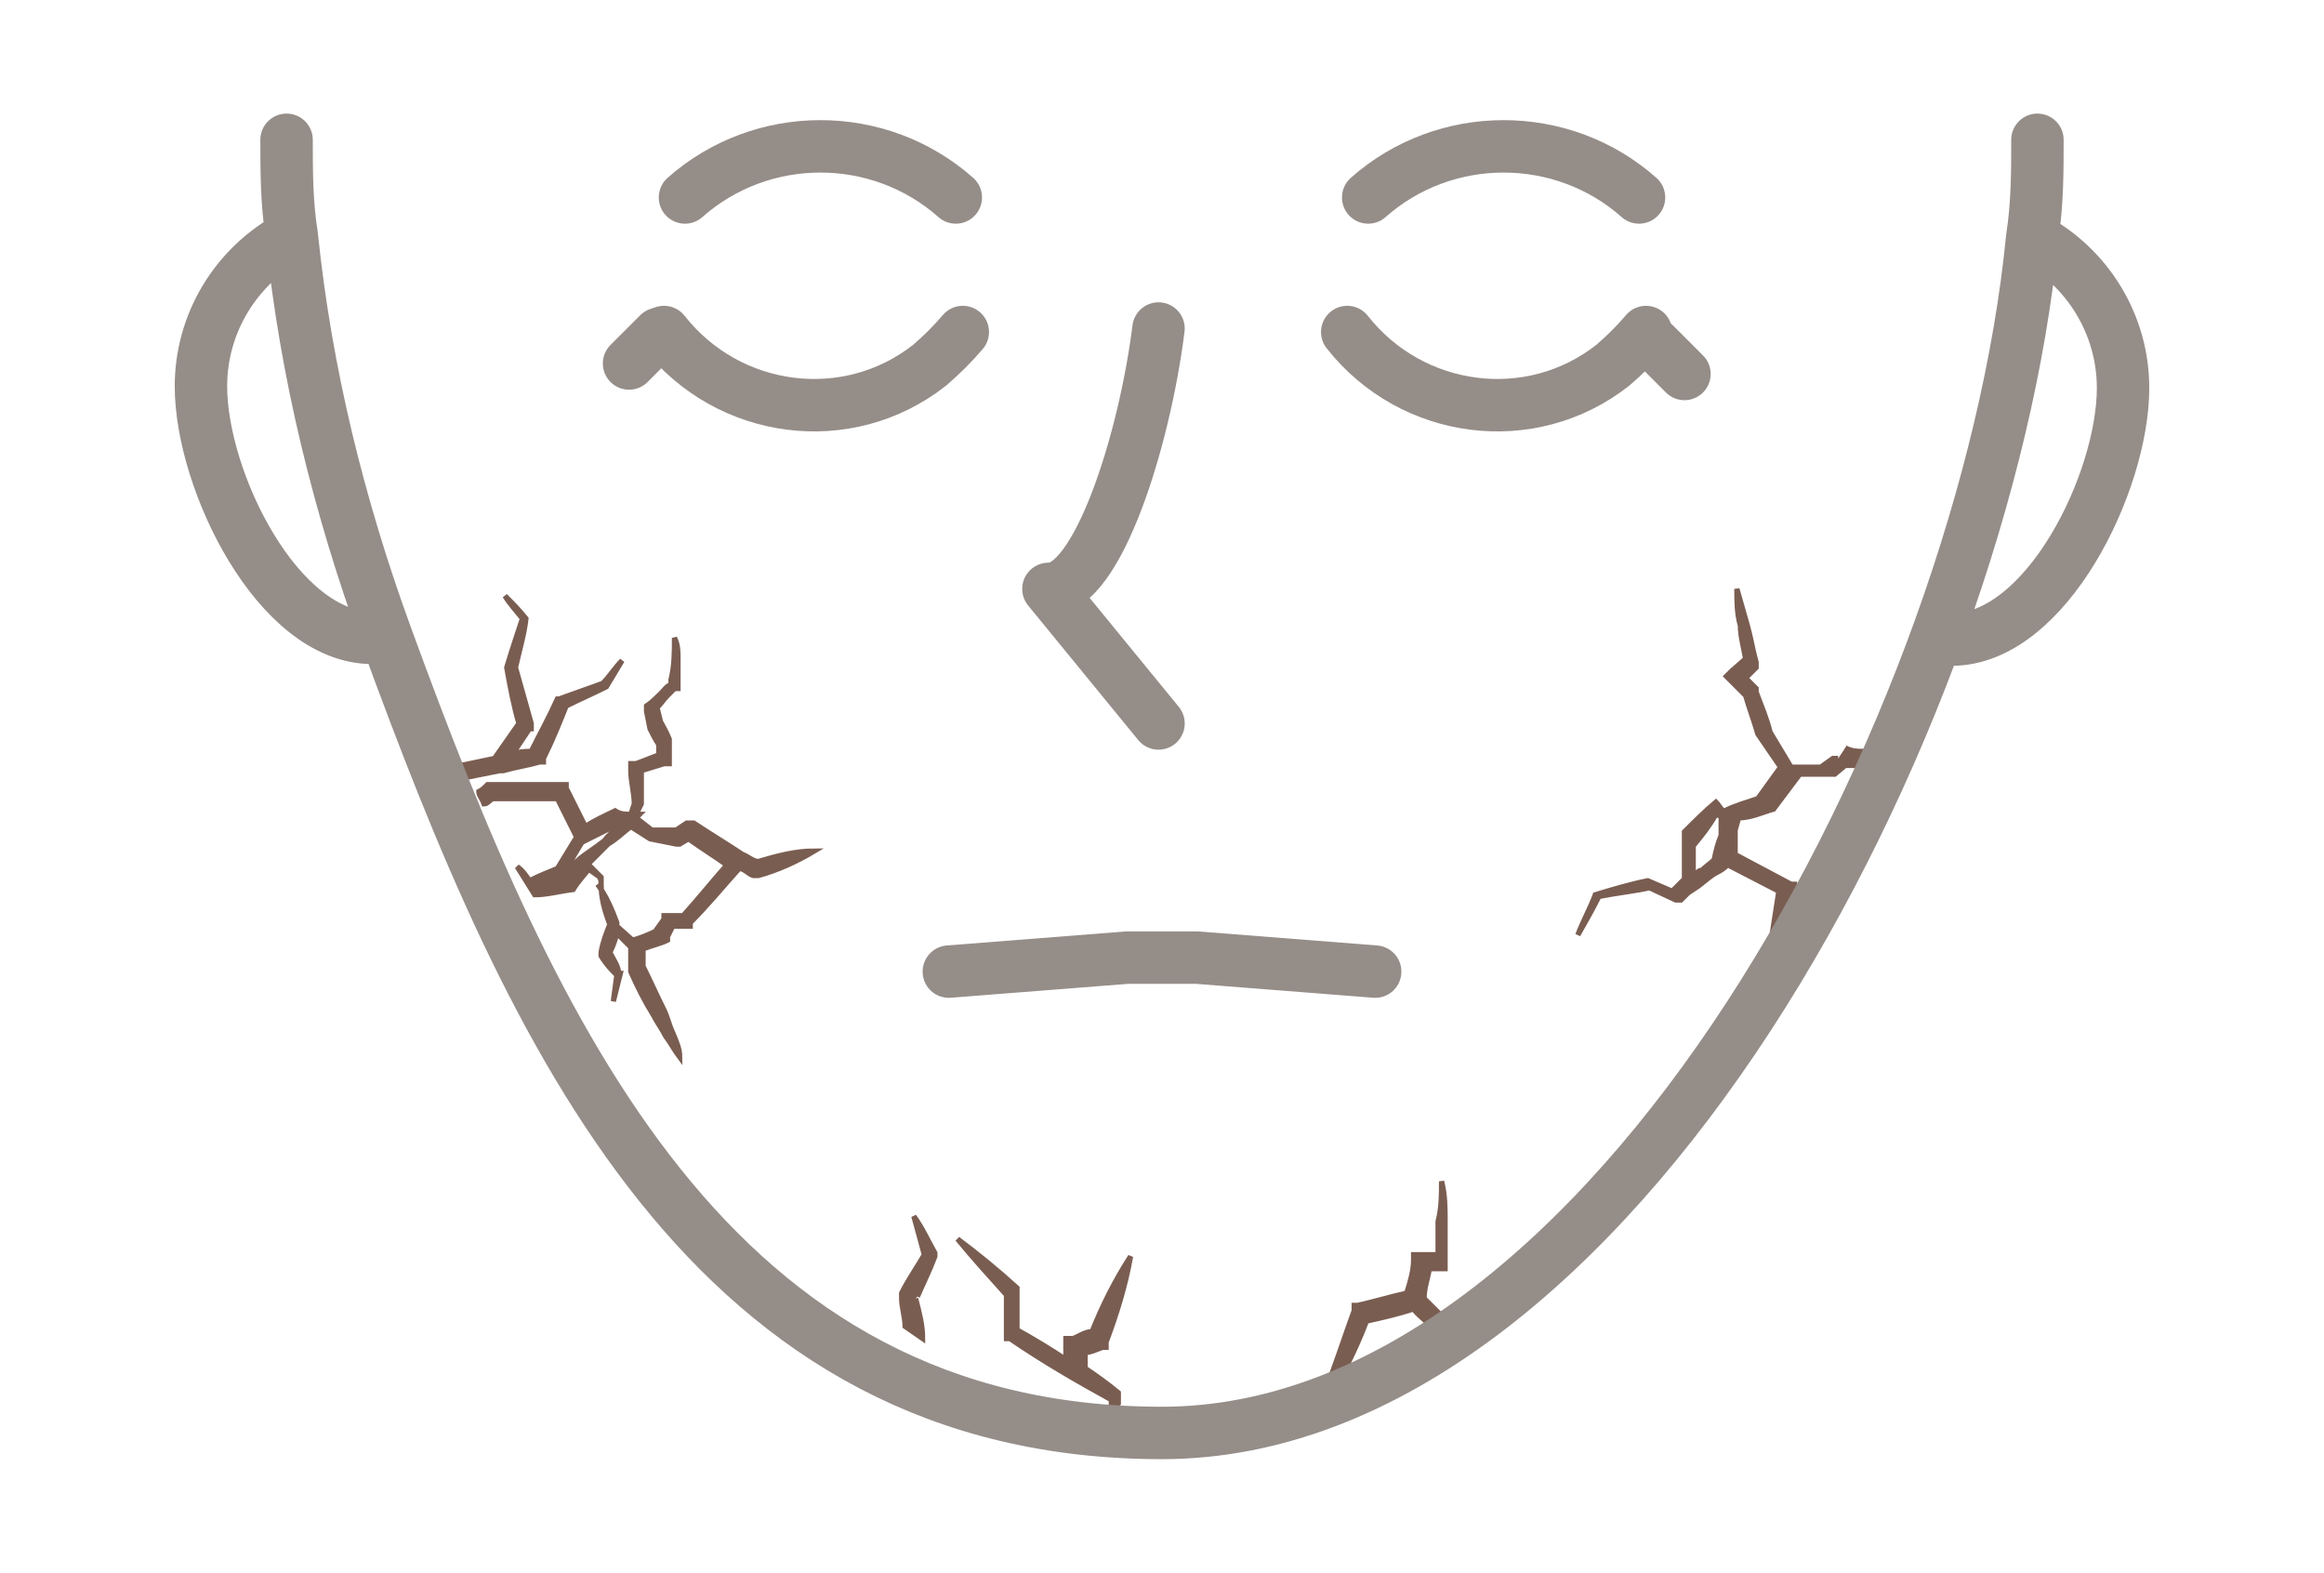
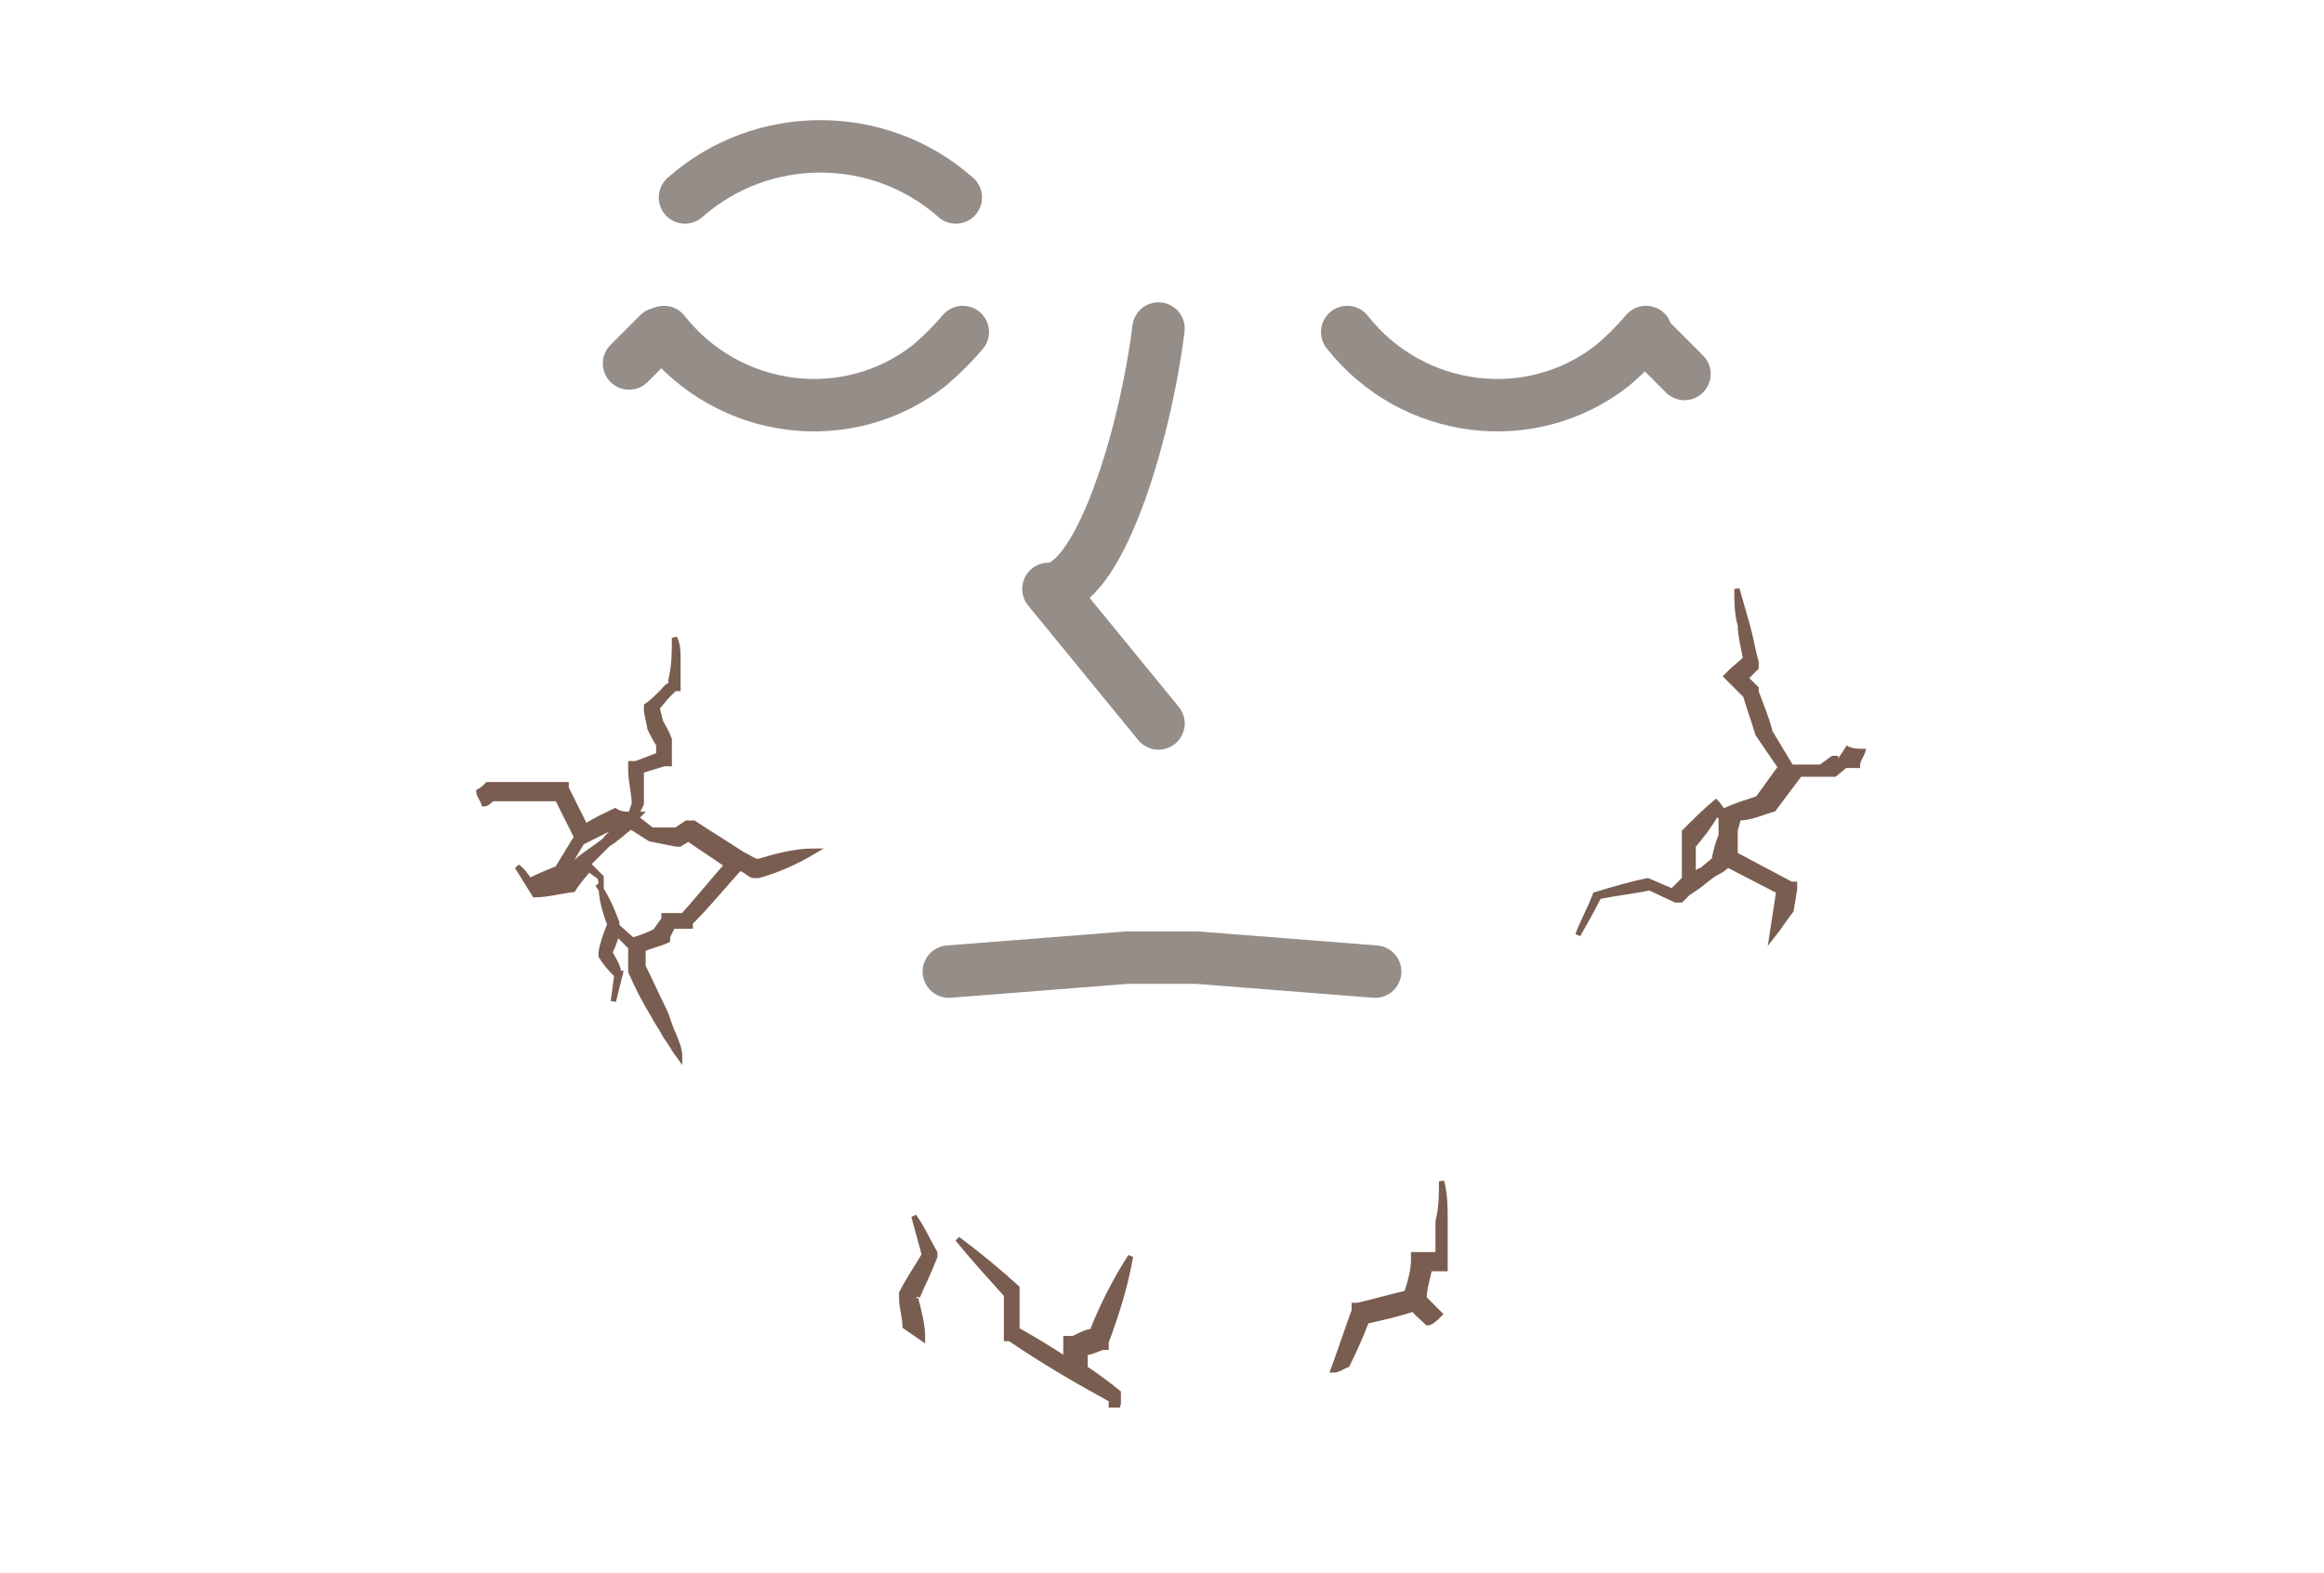
<svg xmlns="http://www.w3.org/2000/svg" id="_레이어_1" version="1.1" viewBox="0 0 133 90">
  <defs>
    <style>
      .st0 {
        fill: #7a5d51;
        stroke: #7a5d51;
        stroke-width: .3px;
      }

      .st1 {
        fill: none;
        stroke: #958d88;
        stroke-linecap: round;
        stroke-linejoin: round;
        stroke-width: 3px;
      }
    </style>
  </defs>
  <g id="treatment-icon-face13">
    <g id="_그룹_3662">
      <g id="_면">
        <path id="_패스_6242" class="st0" d="M105.2,43.4h-.3l-.7.5h-1.7l-1.2-2c-.2-.8-.5-1.5-.8-2.3h0v-.2c-.2-.2-.4-.4-.6-.6l.6-.6h0v-.3c-.2-.7-.3-1.4-.5-2.1s-.4-1.4-.6-2.1c0,.7,0,1.4.2,2.1,0,.6.2,1.3.3,1.9l-.8.7-.3.3.3.3c.3.3.5.5.8.8.2.7.5,1.5.7,2.2h0l1.3,1.9-1.3,1.8c-.6.2-1.3.4-1.9.7h0c-.2,0-.3-.3-.5-.5h0c-.6.5-1.2,1.1-1.8,1.7h0v2.7l-.7.7-1.4-.6h0c-1,.2-2,.5-3,.8h0c-.3.8-.7,1.5-1,2.3.4-.7.8-1.4,1.2-2.2,1-.2,2-.3,2.9-.5l1.5.7h.3l.4-.4h0l.6-.4c.4-.3.7-.6,1.1-.8s.4-.3.6-.4l2.9,1.5-.4,2.6c.4-.5.7-1,1.1-1.5l.2-1.2v-.3h-.2l-3.2-1.7v-1.4l.2-.7c.7,0,1.3-.3,2-.5h0l1.5-2h2l.6-.5h.7c0-.3.2-.5.3-.8-.3,0-.6,0-1-.2M98.5,46.9v.9c-.2.5-.3.9-.4,1.4-.2.2-.5.4-.7.6-.2,0-.3.2-.5.3v-1.7c.5-.6.9-1.1,1.3-1.8l.5.2h-.2Z" />
        <path id="_패스_6243" class="st0" d="M35.4,55.7h0c0-.4-.3-.8-.5-1.2.2-.4.3-.7.4-1.1l.8.8v1.2h0v.2c.4.9.8,1.7,1.3,2.5.2.4.5.8.7,1.2.3.4.5.8.8,1.2,0-.5-.2-.9-.4-1.4-.2-.4-.3-.9-.5-1.3-.4-.8-.8-1.7-1.2-2.5v-1c.5-.2,1-.3,1.4-.5h0v-.2l.3-.6h1v-.2c1-1,1.9-2.1,2.8-3.1.3,0,.5.3.8.4h.3c1.1-.3,2.2-.8,3.2-1.4-1.1,0-2.2.3-3.2.6-.3,0-.6-.3-.9-.4-.9-.6-1.9-1.2-2.8-1.8h-.4l-.6.4h-1.4l-.9-.7.2-.2h-.2l.3-.6h0v-1.9l1.3-.4h.3v-1.4h0c-.2-.5-.4-.8-.5-1l-.2-.8c.2-.2.4-.5.6-.7l.4-.4h.2v-1.7c0-.4,0-.8-.2-1.2,0,.8,0,1.6-.2,2.4v.3h0c-.2,0-.4.3-.5.4-.3.3-.6.6-.9.8h0v.3l.2,1h0c.2.4.3.6.5.9v.6l-1.3.5h-.3v.4c0,.6.2,1.3.2,1.9l-.2.6c-.3,0-.6,0-.9-.2h0c-.6.3-1.1.5-1.7.9l-1.1-2.2v-.2h-4.5c-.2.2-.3.3-.5.4,0,.2.2.4.3.7.2,0,.3-.2.5-.3h3.7l1.1,2.2-1.1,1.8c-.5.2-1,.4-1.6.7h0c-.2-.3-.4-.6-.7-.8.3.5.7,1.1,1,1.6.7,0,1.4-.2,2.2-.3h0c.3-.5.7-.9,1-1.3h0l.6.6v.4c0,.8.2,1.5.5,2.3-.2.5-.4,1-.5,1.6v.2h0c.3.5.6.8.9,1.1l-.2,1.5h0l.4-1.6h0ZM38.3,39h0M38.1,39.1h0M33.1,49.2h0l-1,1h0l1.2-2c.6-.3,1.2-.6,1.8-.9h.3c-.3.3-.6.5-.8.8-.5.4-1,.7-1.5,1.1M34.4,50.5s0-.3-.2-.4h0l-.7-.5,1.3-1.3c.5-.3.9-.7,1.3-1l1.1.7h0l1.5.3h.2l.5-.3c.7.5,1.5,1,2.2,1.5-.8.9-1.6,1.9-2.5,2.9h-1.1v.2l-.5.7c-.4.2-.9.4-1.3.5l-.9-.8h0v-.2c-.3-.8-.6-1.5-1.1-2.2" />
-         <path id="_패스_6244" class="st0" d="M26.3,43.7c0,.3.2.5.3.8l2-.4h.2c.7-.2,1.4-.3,2.1-.5h.2v-.2c.5-1,.9-2,1.3-3,.8-.4,1.5-.7,2.3-1.1h0c.3-.5.6-1,.9-1.5-.4.4-.7.9-1.1,1.3-.8.3-1.7.6-2.5.9h-.1c-.5,1.1-1,2-1.5,3-.4,0-.7,0-1.1.2l1-1.5h.1v-.3c-.3-1.1-.6-2.1-.9-3.2.2-.9.5-1.9.6-2.8h0c-.4-.5-.8-.9-1.2-1.3.3.5.7.9,1,1.3-.3.9-.6,1.8-.9,2.8h0c.2,1.1.4,2.2.7,3.2l-1.4,2-1.9.4h-.1Z" />
        <path id="_패스_6245" class="st0" d="M52.5,74.2c.3-.7.7-1.5,1-2.3h0v-.2c-.4-.7-.7-1.4-1.2-2.1.2.7.4,1.5.6,2.2-.4.7-.9,1.4-1.3,2.2h0v.3c0,.5.2,1.1.2,1.6.3.2.7.5,1,.7,0-.8-.2-1.5-.4-2.3" />
        <path id="_패스_6246" class="st0" d="M64,80.4v-.7h0c-.6-.5-1.3-1-1.9-1.4v-.9c.3,0,.7-.2,1-.3h.2v-.3c.6-1.6,1.1-3.2,1.4-4.9-.9,1.4-1.6,2.8-2.2,4.3-.4,0-.8.3-1.1.4h-.4v1.2c-.9-.6-1.9-1.2-2.8-1.7v-2.4h0c-1.1-1-2.2-1.9-3.4-2.8.9,1.1,1.9,2.2,2.8,3.2v2.5h.2c1.9,1.3,3.8,2.4,5.8,3.5v.3h.5" />
        <path id="_패스_6247" class="st0" d="M81.3,72.6h1.4v-2.7c0-.8,0-1.5-.2-2.3,0,.8,0,1.5-.2,2.3v1.9h-1.4v.3c0,.6-.2,1.3-.4,1.9-.9.2-1.9.5-2.8.7h-.2v.3c-.4,1.1-.8,2.3-1.2,3.4.3,0,.5-.2.8-.3.4-.8.8-1.7,1.1-2.5.9-.2,1.8-.4,2.7-.7.2.3.5.5.8.8.2,0,.5-.3.7-.5l-.9-.9c0-.6.2-1.1.3-1.7" />
      </g>
      <g id="_선">
-         <path id="_패스_6248" class="st1" d="M116.6,8c0,1.8,0,3.7-.3,5.6M16.4,8c0,1.8,0,3.6.3,5.5M116.3,13.6c3.2,1.7,5.2,5,5.2,8.6,0,5.4-4.4,14.4-9.8,14.4M116.3,13.6c-2.7,27.7-24,68.4-49.8,68.4S30.5,59.4,22.1,36.4M16.7,13.5c-3.2,1.7-5.2,5-5.2,8.6,0,5.4,4.4,14.4,9.8,14.4h.8M16.7,13.5c.8,7.8,2.7,15.5,5.4,22.9" />
        <path id="_패스_6249" class="st1" d="M38,19h0c3.7,4.7,10.5,5.6,15.2,1.9.7-.6,1.3-1.2,1.9-1.9" />
        <path id="_패스_6250" class="st1" d="M77.1,19h0c3.7,4.7,10.5,5.6,15.2,1.9.7-.6,1.3-1.2,1.9-1.9" />
        <path id="_패스_6251" class="st1" d="M39.2,11.3h0c4.4-3.9,11.1-3.9,15.5,0" />
-         <path id="_패스_6252" class="st1" d="M78.3,11.3h0c4.4-3.9,11.1-3.9,15.5,0" />
        <path id="_패스_6253" class="st1" d="M54.3,55.6l10.2-.8h4l10.2.8" />
        <path id="_패스_6254" class="st1" d="M66.3,18.8c-.8,6.4-3.5,15-6.3,14.9l6.3,7.7" />
        <line id="_선_210" class="st1" x1="37.7" y1="19.1" x2="36" y2="20.8" />
        <line id="_선_211" class="st1" x1="94.7" y1="19.7" x2="96.4" y2="21.4" />
      </g>
    </g>
  </g>
</svg>